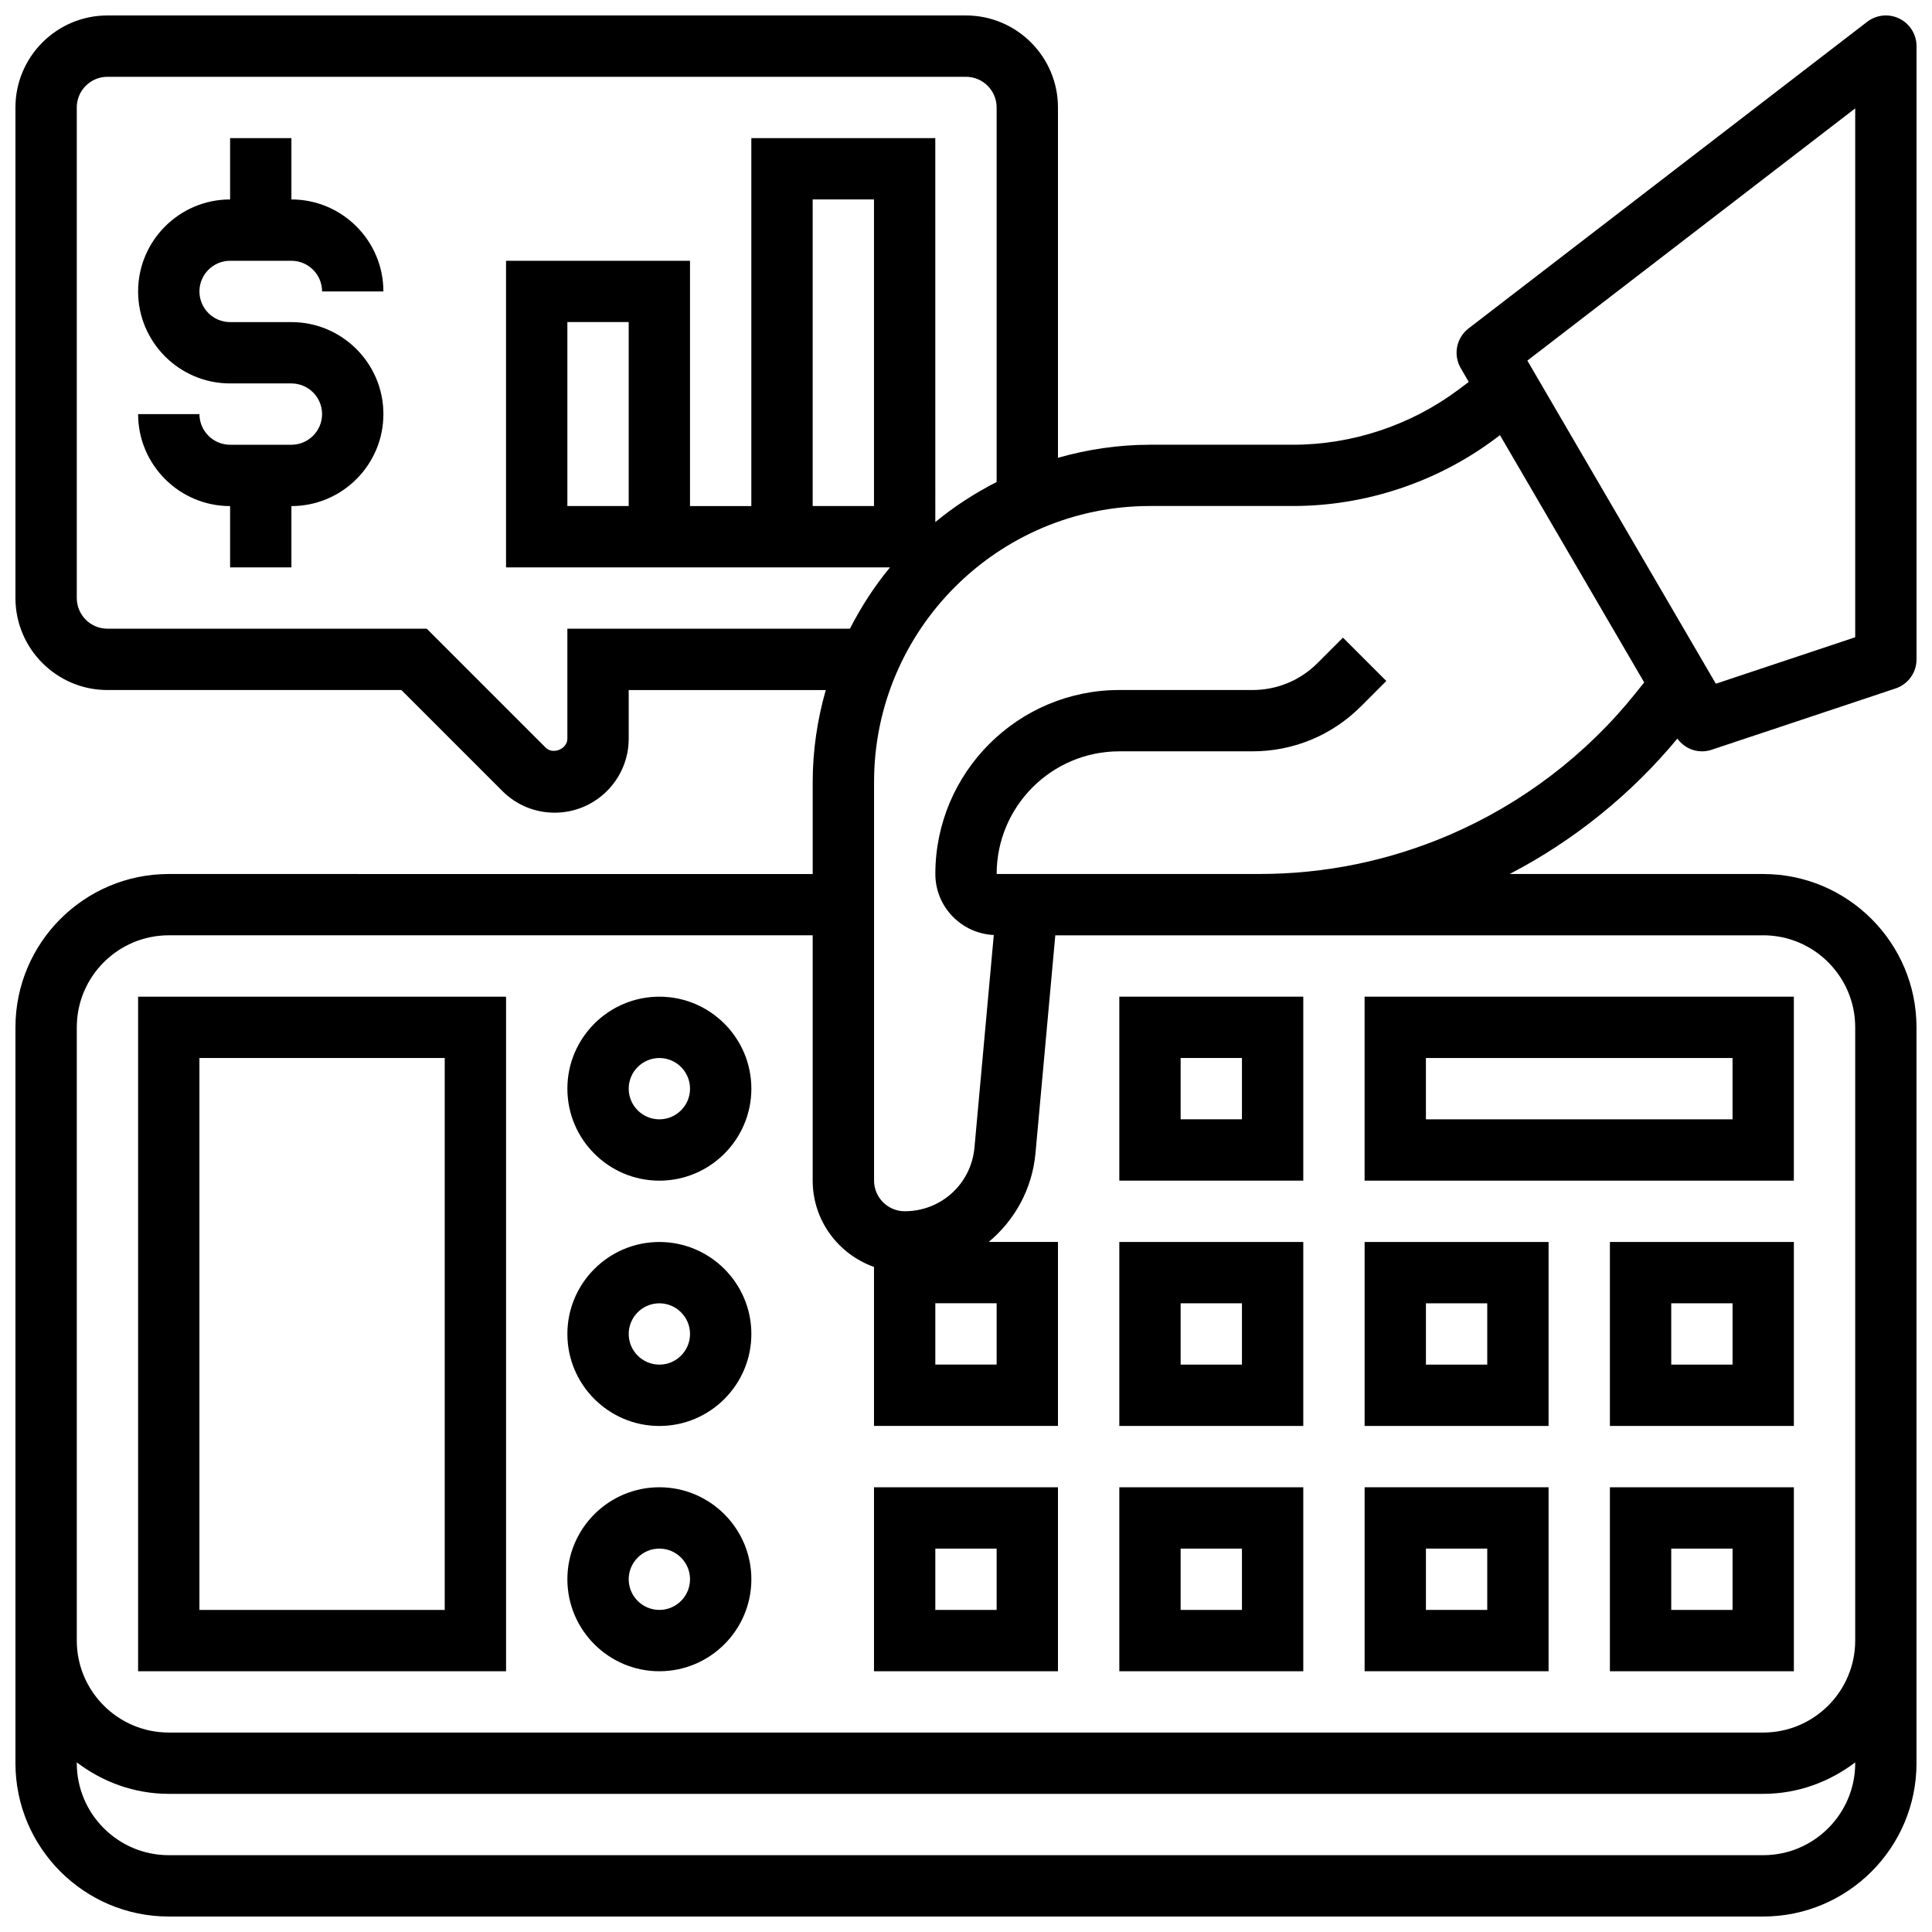
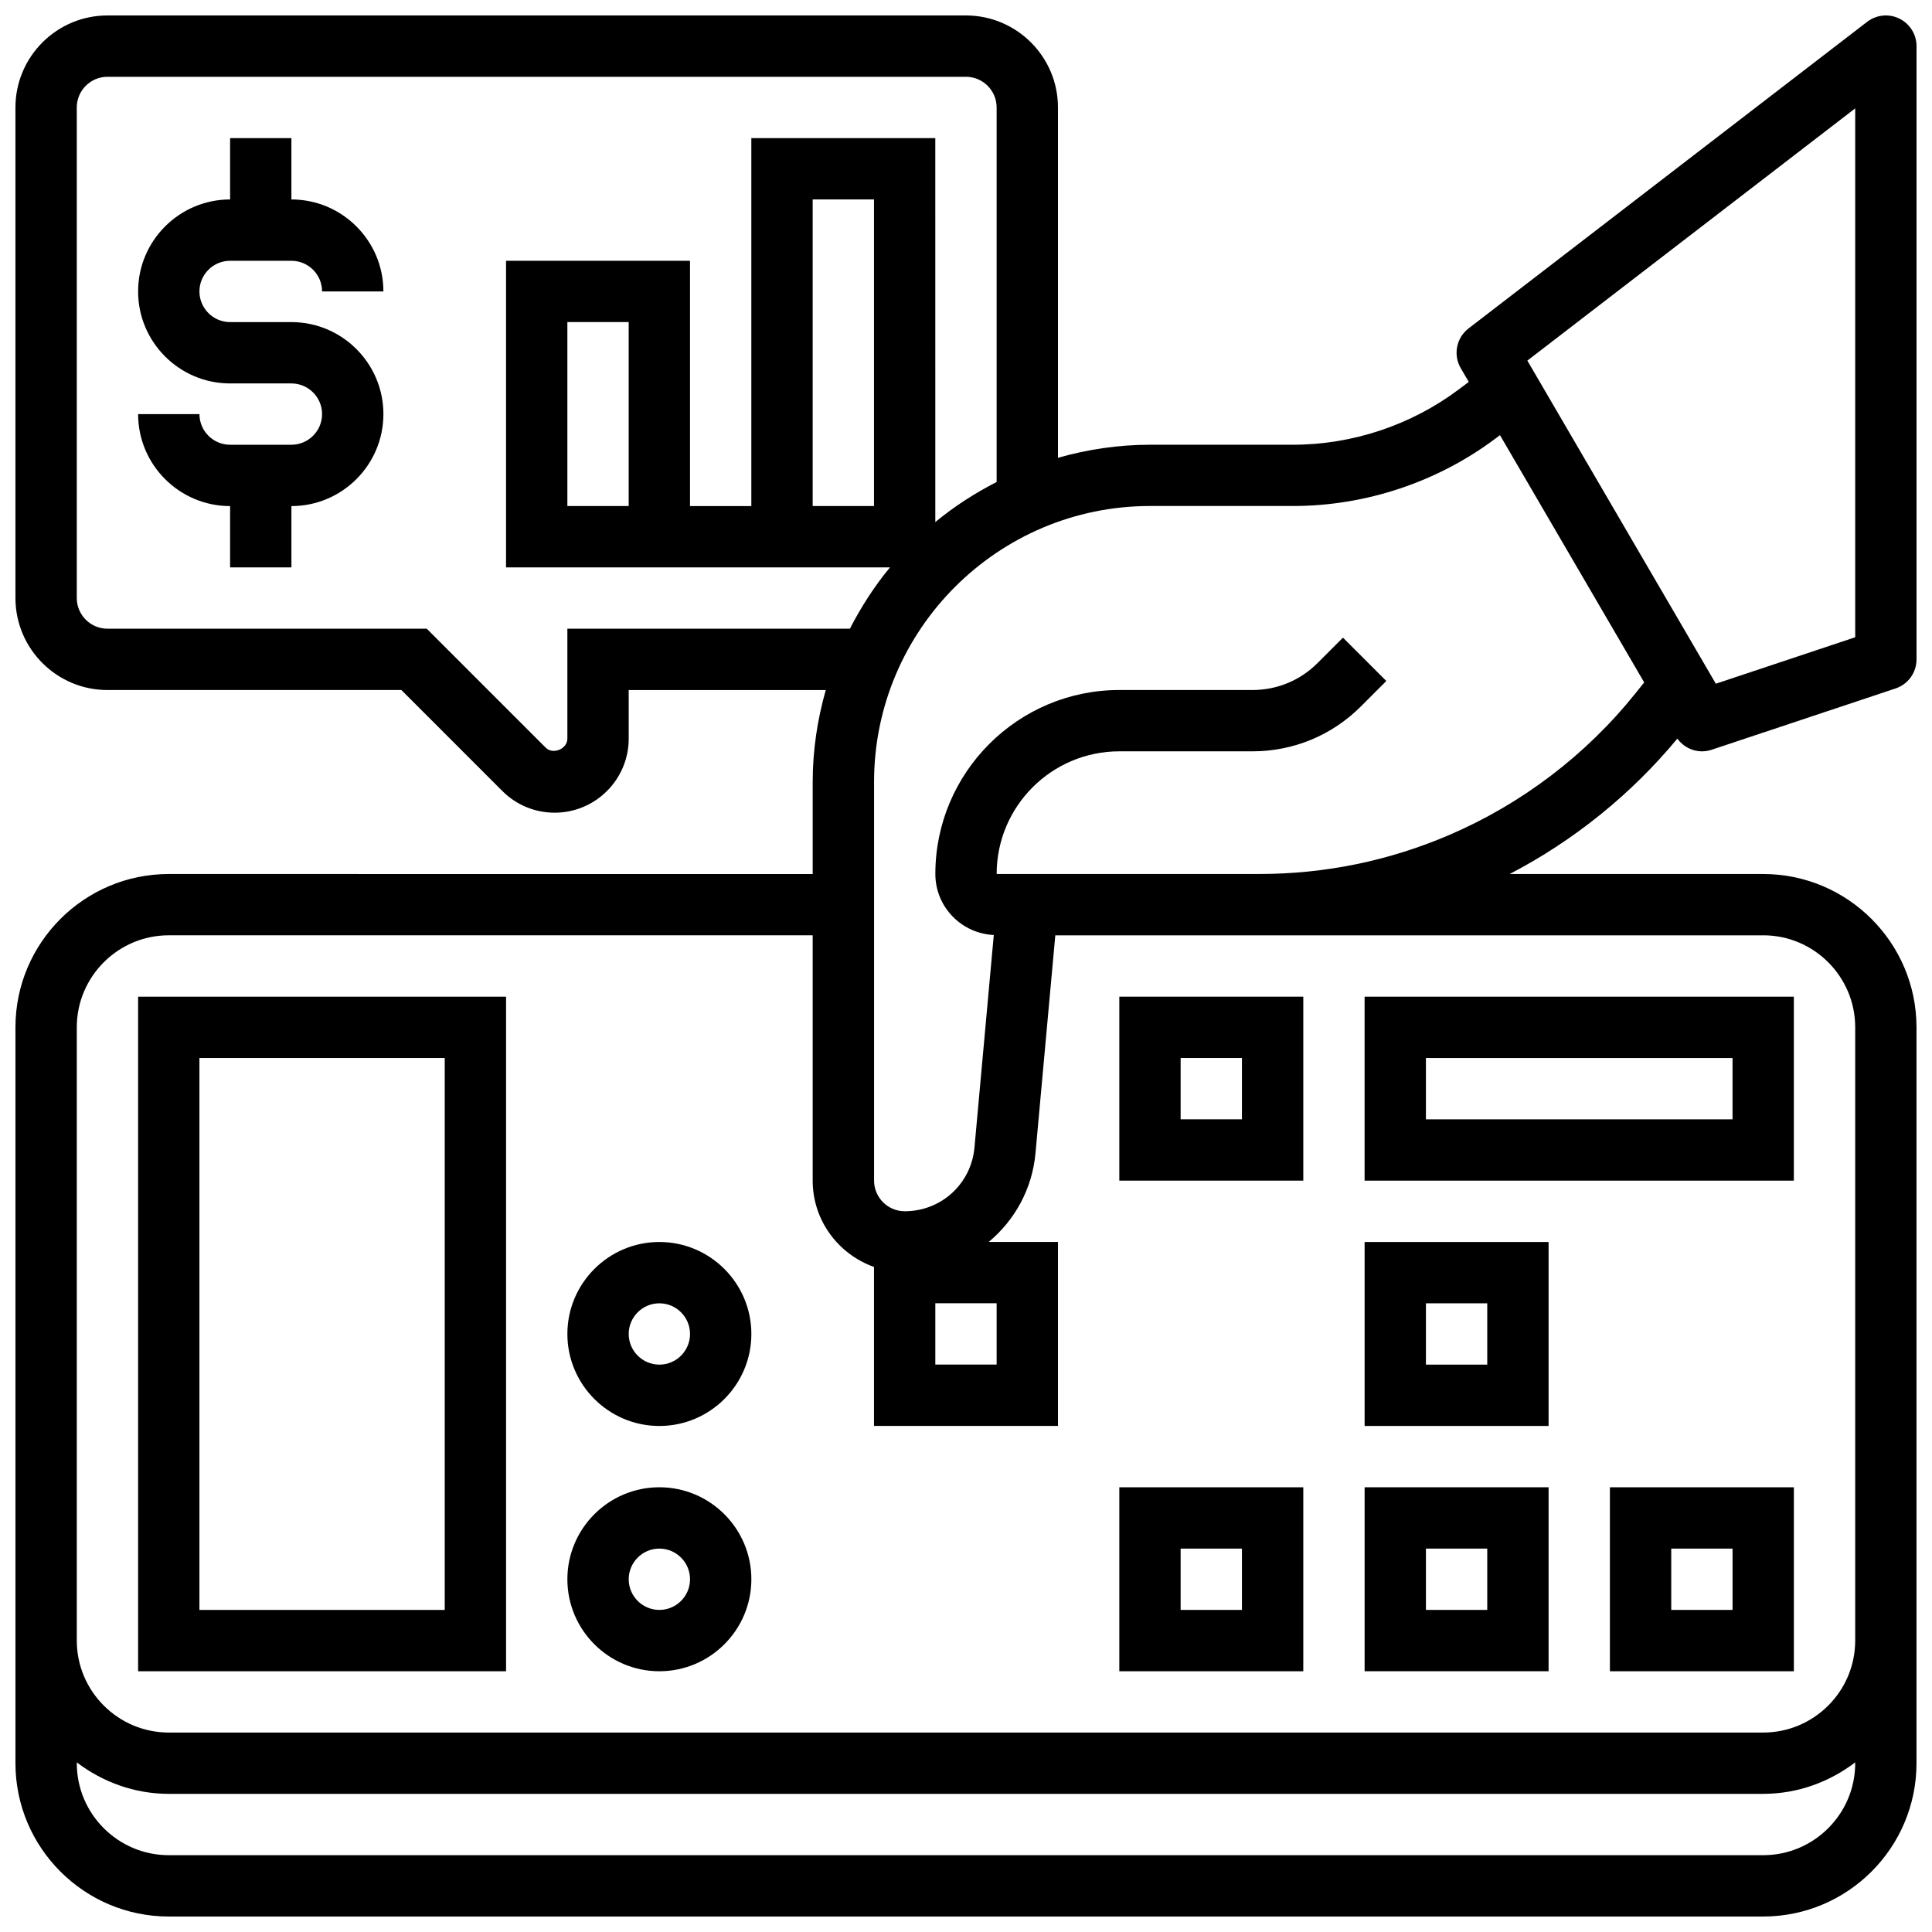
<svg xmlns="http://www.w3.org/2000/svg" width="800px" height="800px" version="1.1" viewBox="144 144 512 512">
  <defs>
    <clipPath id="a">
      <path d="m148.09 148.09h503.81v503.81h-503.81z" />
    </clipPath>
  </defs>
  <path d="m180.6 586.9h97.512v-178.77h-97.512zm16.25-162.52h65.008v146.27h-65.008z" />
  <path d="m318.74 538.14c-13.441 0-24.379 10.938-24.379 24.379 0 13.441 10.938 24.379 24.379 24.379 13.441 0 24.379-10.938 24.379-24.379 0-13.441-10.938-24.379-24.379-24.379zm0 32.504c-4.477 0-8.125-3.648-8.125-8.125 0-4.477 3.648-8.125 8.125-8.125 4.477 0 8.125 3.648 8.125 8.125 0.004 4.477-3.644 8.125-8.125 8.125z" />
  <path d="m318.74 473.14c-13.441 0-24.379 10.938-24.379 24.379s10.938 24.379 24.379 24.379c13.441 0 24.379-10.938 24.379-24.379s-10.938-24.379-24.379-24.379zm0 32.5c-4.477 0-8.125-3.648-8.125-8.125 0-4.477 3.648-8.125 8.125-8.125 4.477 0 8.125 3.648 8.125 8.125 0.004 4.477-3.644 8.125-8.125 8.125z" />
-   <path d="m318.74 408.13c-13.441 0-24.379 10.938-24.379 24.379 0 13.441 10.938 24.379 24.379 24.379 13.441 0 24.379-10.938 24.379-24.379 0-13.441-10.938-24.379-24.379-24.379zm0 32.504c-4.477 0-8.125-3.648-8.125-8.125 0-4.477 3.648-8.125 8.125-8.125 4.477 0 8.125 3.648 8.125 8.125 0.004 4.477-3.644 8.125-8.125 8.125z" />
  <path d="m619.39 408.13h-113.76v48.754h113.76zm-16.25 32.504h-81.258v-16.25h81.258z" />
-   <path d="m570.64 521.89h48.754v-48.754h-48.754zm16.254-32.504h16.25v16.25h-16.25z" />
  <path d="m570.64 586.9h48.754v-48.754h-48.754zm16.254-32.504h16.25v16.25h-16.25z" />
  <path d="m554.39 473.14h-48.754v48.754h48.754zm-16.254 32.5h-16.25v-16.25h16.25z" />
  <path d="m554.39 538.14h-48.754v48.754h48.754zm-16.254 32.504h-16.25v-16.25h16.25z" />
-   <path d="m440.63 521.89h48.754v-48.754h-48.754zm16.25-32.504h16.25v16.25h-16.25z" />
  <path d="m440.63 586.9h48.754v-48.754h-48.754zm16.25-32.504h16.25v16.25h-16.25z" />
  <path d="m440.63 456.88h48.754v-48.754h-48.754zm16.25-32.504h16.25v16.25h-16.25z" />
-   <path d="m375.62 586.9h48.754v-48.754h-48.754zm16.25-32.504h16.25v16.25h-16.25z" />
  <g clip-path="url(#a)">
    <path d="m588.52 339.75c1.543 2.113 3.949 3.363 6.5 3.363 0.852 0 1.723-0.137 2.566-0.414l48.754-16.25c3.324-1.105 5.559-4.211 5.559-7.703v-162.52c0-3.098-1.754-5.922-4.535-7.289-2.777-1.383-6.094-1.039-8.547 0.844l-105.64 81.258c-3.234 2.496-4.121 7.004-2.062 10.531l2.121 3.641-2.684 2.016c-12.578 9.434-28.164 14.633-43.879 14.633h-37.922c-8.461 0-16.617 1.258-24.379 3.461v-92.844c0-13.441-10.938-24.379-24.379-24.379h-227.52c-13.441 0-24.379 10.938-24.379 24.379v130.01c0 13.441 10.938 24.379 24.379 24.379h77.895l26.758 26.758c3.707 3.707 8.629 5.746 13.871 5.746 10.816 0 19.617-8.801 19.617-19.617v-12.887h52.227c-2.211 7.762-3.469 15.918-3.469 24.379v24.379l-170.65-0.004c-22.402 0-40.629 18.227-40.629 40.629v195.02c0 22.402 18.227 40.629 40.629 40.629h422.54c22.402 0 40.629-18.227 40.629-40.629v-195.02c0-22.402-18.227-40.629-40.629-40.629h-67.184c17.016-8.855 32.188-21.094 44.434-35.875zm47.129-167.03v140.16l-36.934 12.312-49.949-85.629zm-341.29 137.89v29.141c0 2.746-3.812 4.316-5.746 2.383l-31.52-31.52-84.621-0.004c-4.477 0-8.125-3.648-8.125-8.125v-130.01c0-4.477 3.648-8.125 8.125-8.125h227.52c4.477 0 8.125 3.648 8.125 8.125v99.258c-5.801 2.973-11.27 6.5-16.25 10.621l-0.004-101.75h-48.754v97.512h-16.25v-65.008h-48.754v81.258h101.75c-4.121 4.981-7.644 10.449-10.621 16.25zm81.258-113.76v81.258h-16.25v-81.258zm-65.008 32.504v48.754h-16.25v-48.754zm325.04 381.91c0 13.441-10.938 24.379-24.379 24.379h-422.54c-13.441 0-24.379-10.938-24.379-24.379v-0.211c6.809 5.16 15.195 8.336 24.379 8.336h422.54c9.184 0 17.566-3.176 24.379-8.336zm-24.379-219.4c13.441 0 24.379 10.938 24.379 24.379v162.52c0 13.441-10.938 24.379-24.379 24.379h-422.54c-13.441 0-24.379-10.938-24.379-24.379v-162.52c0-13.441 10.938-24.379 24.379-24.379h170.64v65.008c0 10.578 6.816 19.52 16.25 22.883v42.125h48.754v-48.754h-18.348c6.844-5.711 11.523-13.961 12.391-23.539l5.25-57.711h187.61zm-219.4 113.76v-16.25h16.25v16.25zm136.17-140.33c-15.977 6.844-32.887 10.32-50.266 10.32h-69.648c0-17.926 14.578-32.504 32.504-32.504h35.289c10.848 0 21.055-4.227 28.734-11.906l6.734-6.734-11.488-11.488-6.734 6.734c-4.606 4.606-10.727 7.144-17.242 7.144h-35.293c-26.887 0-48.754 21.867-48.754 48.754 0 8.703 6.883 15.766 15.488 16.172l-5.121 56.32c-0.871 9.629-8.824 16.887-18.484 16.887-4.477 0-8.125-3.648-8.125-8.125v-105.64c0-40.32 32.812-73.133 73.133-73.133h37.922c19.211 0 38.258-6.348 53.637-17.887l1.18-0.887 38.223 65.527-2.285 2.852c-13.09 16.348-30.164 29.344-49.402 37.59z" />
  </g>
  <path d="m204.98 213.11h16.25c4.477 0 8.125 3.648 8.125 8.125h16.25c0-13.441-10.938-24.379-24.379-24.379v-16.25h-16.246v16.25c-13.441 0-24.379 10.938-24.379 24.379s10.938 24.379 24.379 24.379h16.25c4.477 0 8.125 3.648 8.125 8.125 0 4.477-3.648 8.125-8.125 8.125h-16.25c-4.477 0-8.125-3.648-8.125-8.125h-16.254c0 13.441 10.938 24.379 24.379 24.379v16.25h16.25v-16.25c13.441 0 24.379-10.938 24.379-24.379 0-13.441-10.938-24.379-24.379-24.379h-16.25c-4.477 0-8.125-3.648-8.125-8.125-0.004-4.477 3.644-8.125 8.125-8.125z" />
</svg>